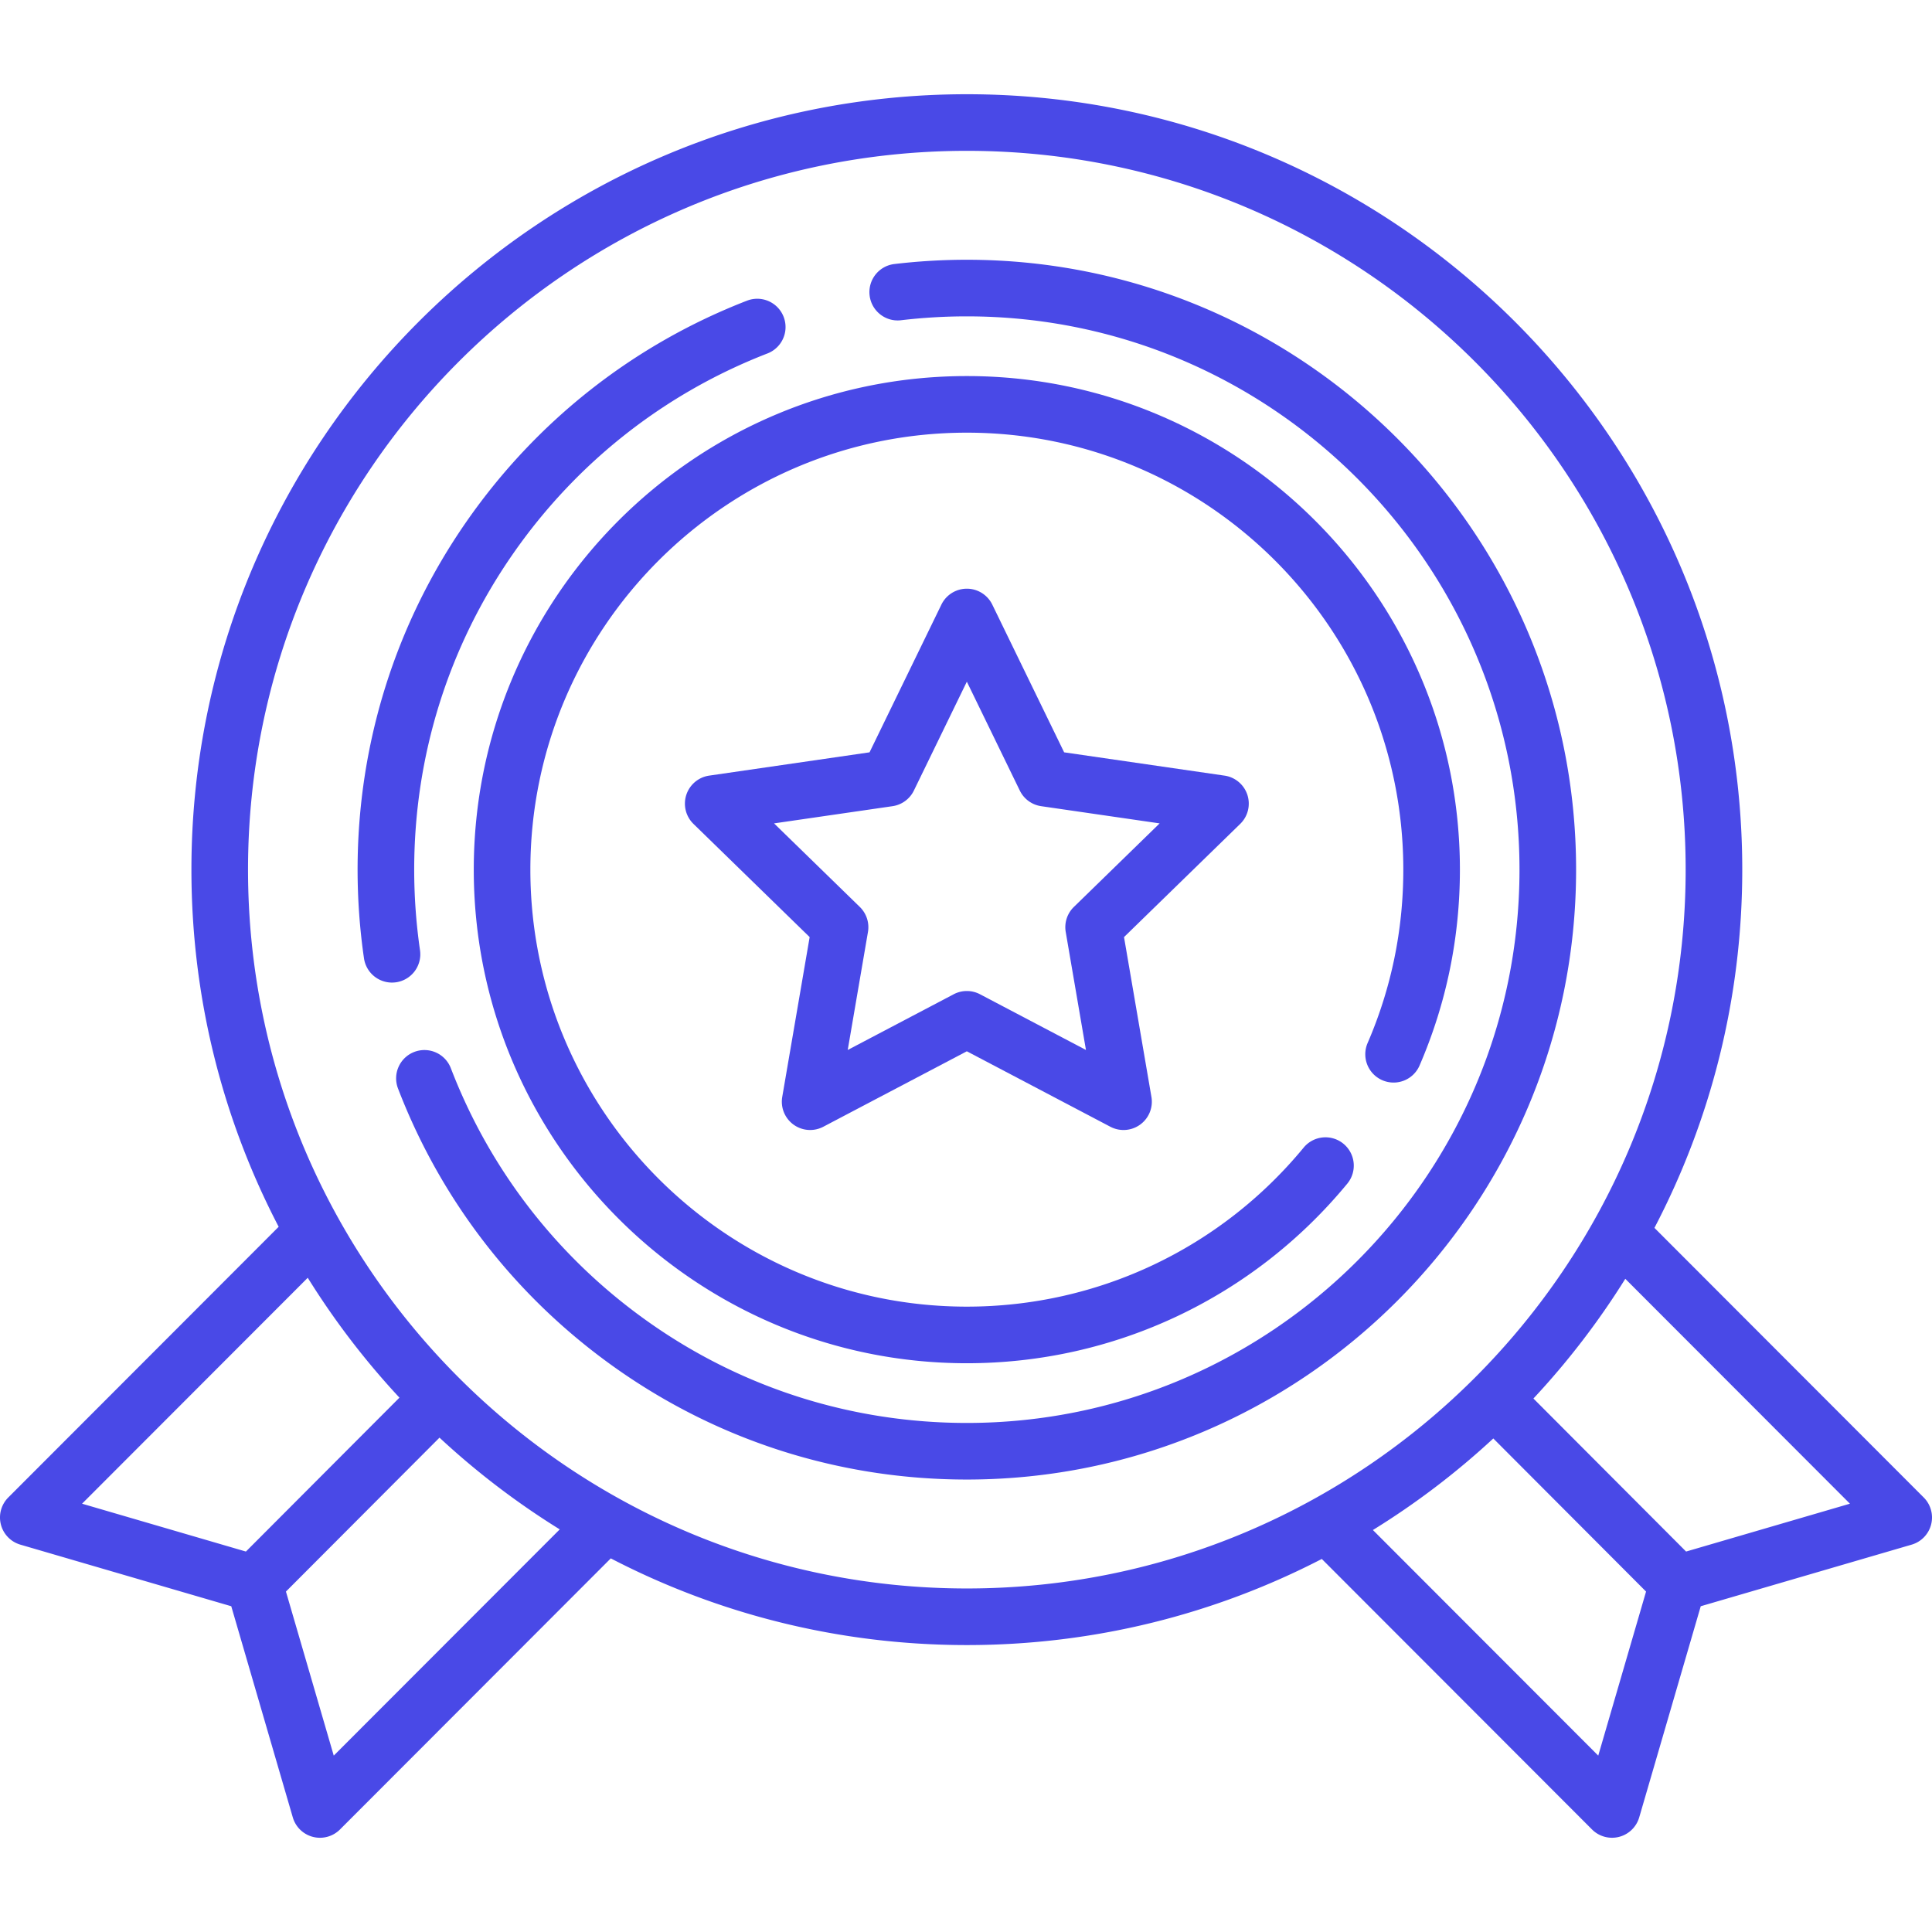
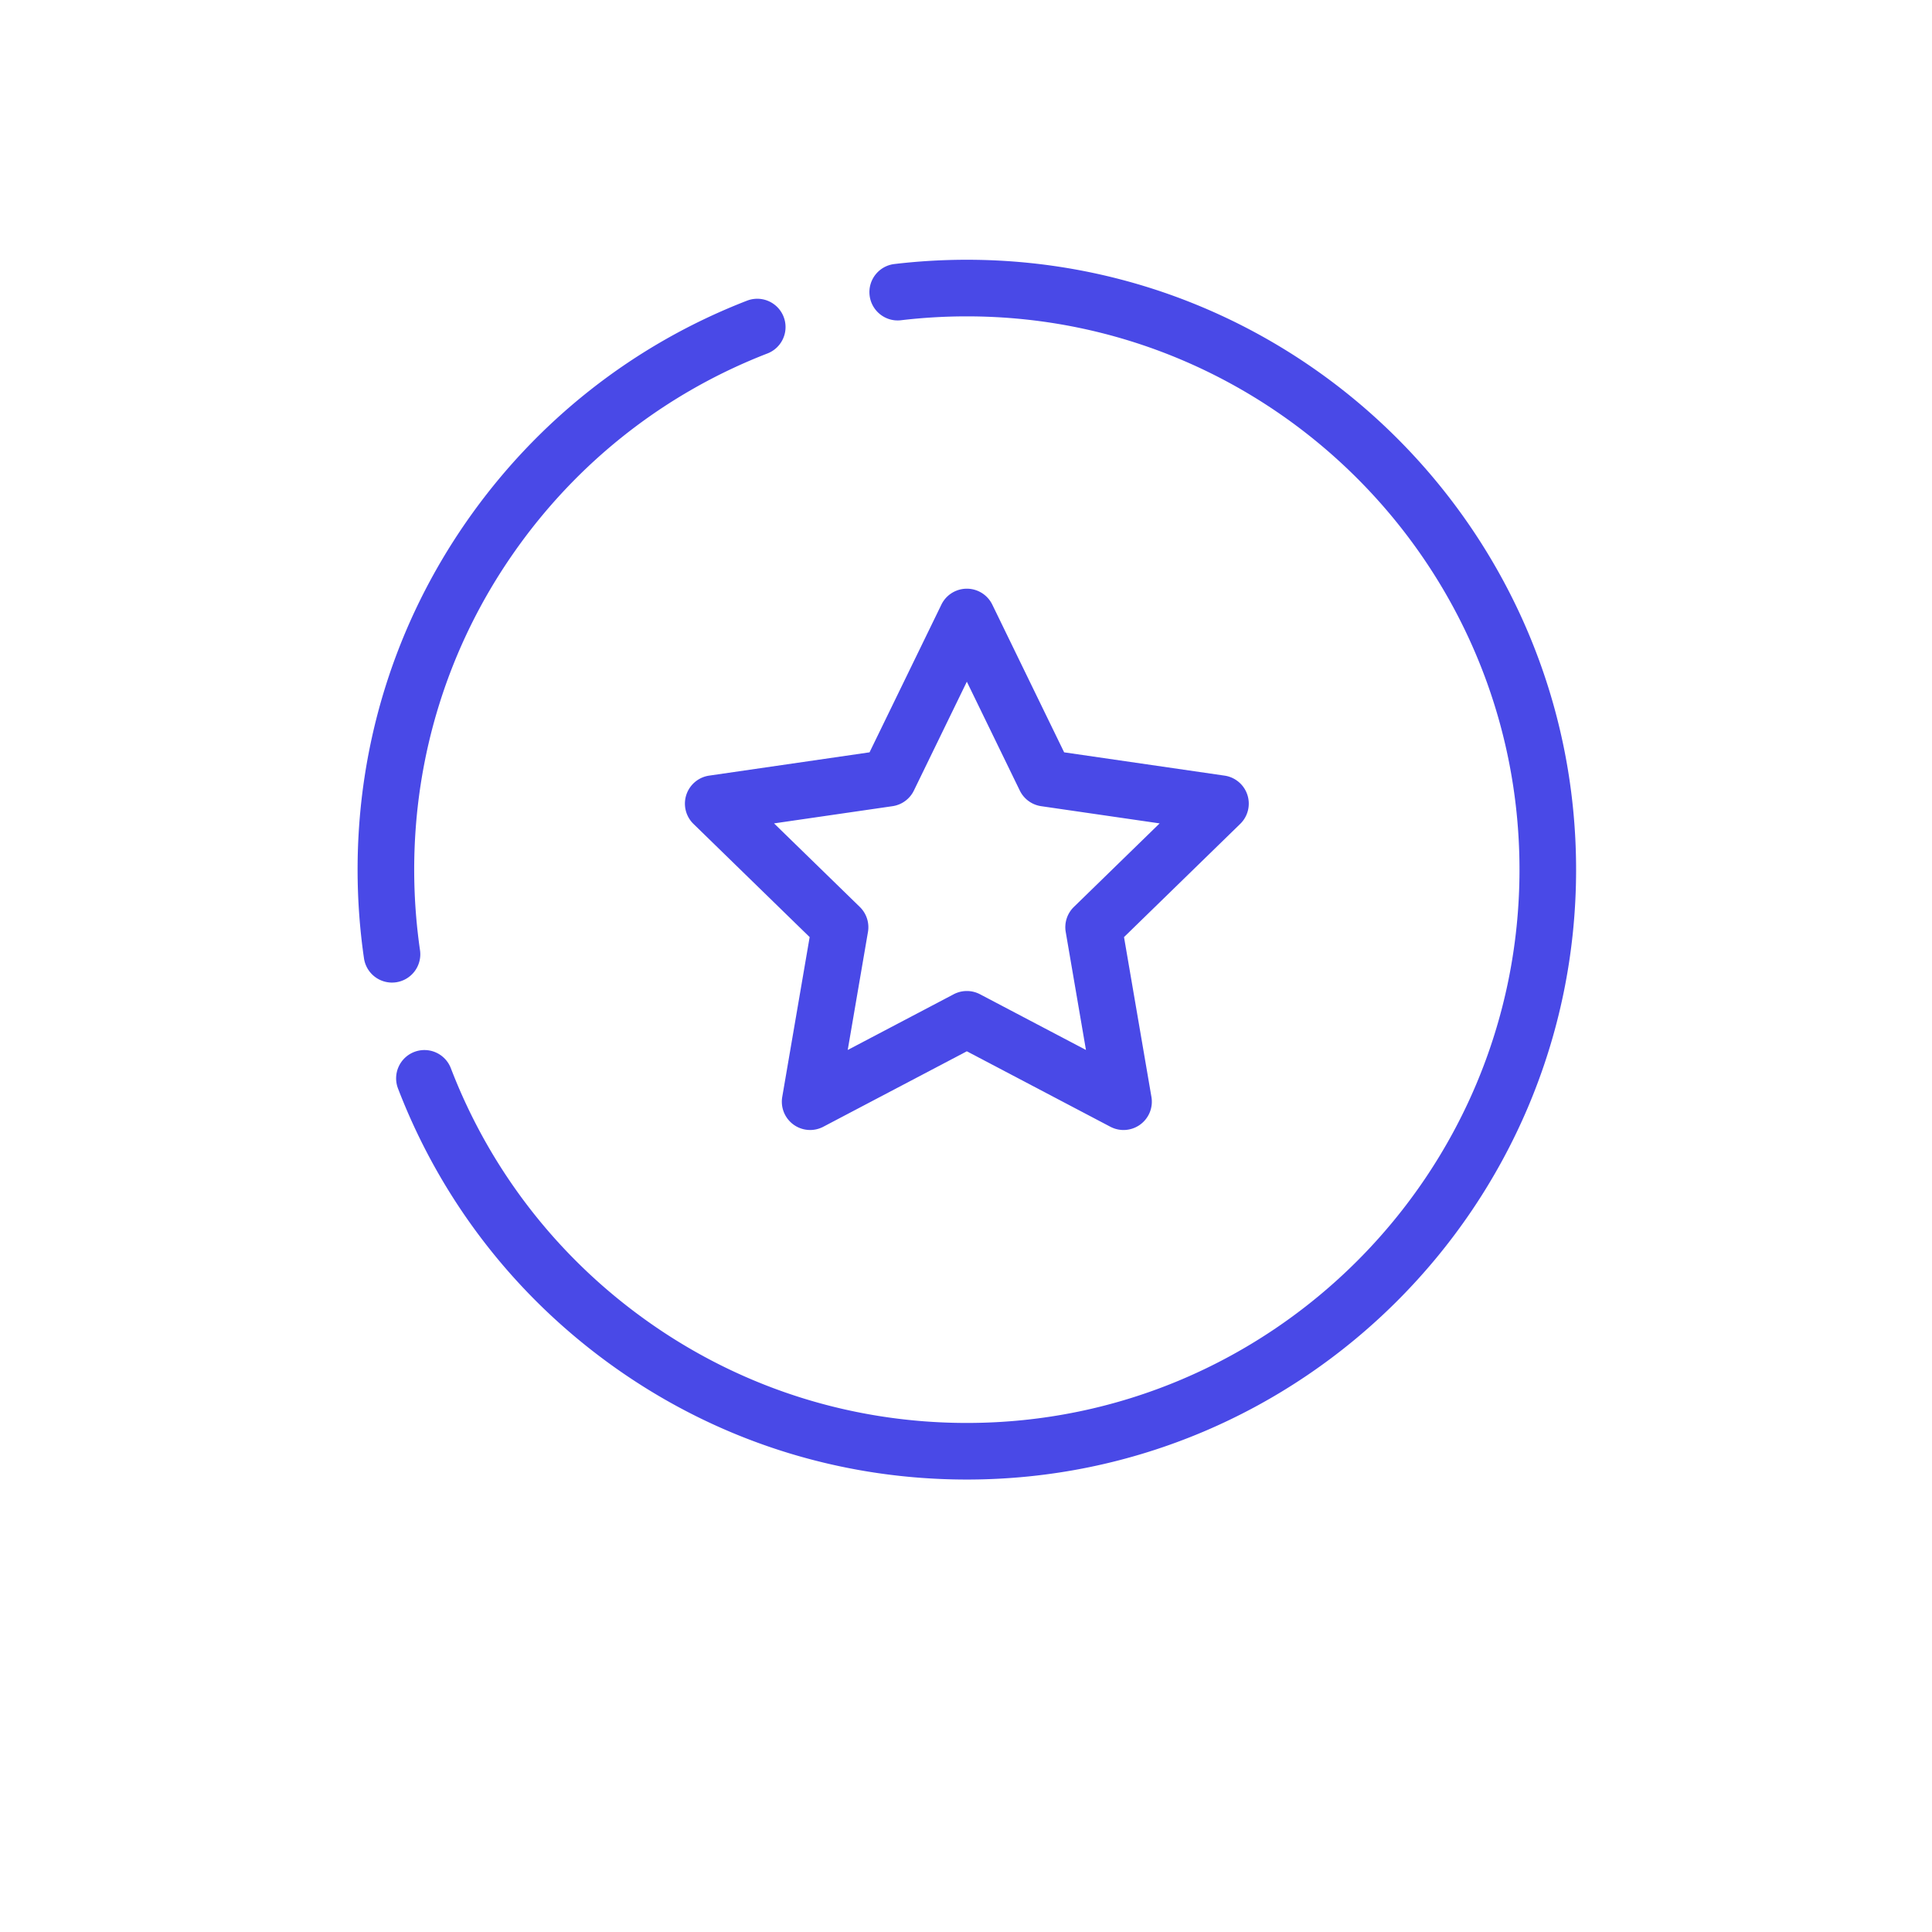
<svg xmlns="http://www.w3.org/2000/svg" height="70" viewBox="0 0 512.001 512.001" width="70">
  <g fill="#4949E7">
    <path d="M256.224 68.839c-6.417 0-12.878.381-19.203 1.132-4.113.487-7.052 4.218-6.563 8.331s4.226 7.062 8.331 6.563a148.58 148.58 0 0 1 17.436-1.026c80.757 0 146.457 65.777 146.457 146.628 0 80.852-65.7 146.629-146.457 146.629-30.193 0-59.181-9.122-83.83-26.379-24.104-16.877-42.403-40.264-52.917-67.631a7.498 7.498 0 0 0-9.69-4.312 7.5 7.5 0 0 0-4.312 9.69c11.589 30.167 31.754 55.942 58.316 74.539 27.183 19.032 59.146 29.092 92.433 29.092 89.027 0 161.457-72.507 161.457-161.629S345.251 68.839 256.224 68.839zM111.307 251.813a148.733 148.733 0 0 1-1.54-21.347c0-30.182 9.085-59.167 26.273-83.82 16.806-24.105 40.103-42.429 67.371-52.987a7.5 7.5 0 0 0-5.416-13.988c-30.063 11.641-55.74 31.834-74.26 58.396-18.951 27.184-28.969 59.135-28.969 92.399 0 7.87.57 15.779 1.696 23.509a7.502 7.502 0 0 0 8.503 6.341 7.5 7.5 0 0 0 6.342-8.503z" data-original="#000000" class="active-path" data-old_color="#000000" />
-     <path d="M366.341 286.275a7.498 7.498 0 0 0 9.86-3.909c7.094-16.413 10.691-33.874 10.691-51.899 0-72.127-58.618-130.806-130.669-130.806S125.555 158.34 125.555 230.467s58.618 130.806 130.669 130.806c39.142 0 75.893-17.35 100.83-47.602a7.5 7.5 0 0 0-1.017-10.558 7.498 7.498 0 0 0-10.558 1.017c-22.078 26.782-54.61 42.143-89.256 42.143-63.78 0-115.669-51.95-115.669-115.806s51.889-115.806 115.669-115.806 115.669 51.95 115.669 115.806c0 15.966-3.183 31.425-9.461 45.948a7.5 7.5 0 0 0 3.91 9.86z" data-original="#000000" class="active-path" data-old_color="#000000" />
-     <path d="m509.807 396.848-71.363-71.443c14.863-28.413 23.274-60.712 23.274-94.938 0-113.31-92.185-205.494-205.494-205.494S50.73 117.157 50.73 230.467c0 34.108 8.353 66.302 23.121 94.644L2.194 396.848a7.5 7.5 0 0 0 3.204 12.5l55.89 16.323 16.307 55.956a7.496 7.496 0 0 0 7.2 5.401 7.503 7.503 0 0 0 5.307-2.199l71.763-71.842c28.273 14.676 60.366 22.974 94.36 22.974 33.877 0 65.865-8.24 94.066-22.821l71.61 71.689a7.503 7.503 0 0 0 12.507-3.202l16.307-55.956 55.89-16.323a7.499 7.499 0 0 0 3.202-12.5zm-488.059 1.649 59.808-59.873a206.925 206.925 0 0 0 24.303 31.769L65.17 411.178zm66.7 66.762-12.67-43.476 40.694-40.791a206.834 206.834 0 0 0 31.866 24.31zM65.73 230.467c0-105.039 85.455-190.494 190.494-190.494s190.494 85.455 190.494 190.494-85.455 190.494-190.494 190.494S65.73 335.506 65.73 230.467zm357.823 234.792-59.718-59.786a206.82 206.82 0 0 0 31.909-24.265l40.479 40.575zm23.278-54.081-40.458-40.555a206.751 206.751 0 0 0 24.347-31.725l59.532 59.598z" data-original="#000000" class="active-path" data-old_color="#000000" />
    <path d="M330.572 210.654a7.498 7.498 0 0 0-6.055-5.105l-42.507-6.174-19.042-39.146a7.5 7.5 0 0 0-13.488 0l-19.042 39.146-42.507 6.174a7.501 7.501 0 0 0-4.156 12.793l30.792 29.999-7.264 42.354a7.5 7.5 0 0 0 10.881 7.906l38.038-19.998 38.038 19.998a7.493 7.493 0 0 0 7.898-.572 7.495 7.495 0 0 0 2.983-7.335l-7.264-42.355 30.792-29.998a7.492 7.492 0 0 0 1.903-7.687zm-45.984 29.694a7.497 7.497 0 0 0-2.158 6.64l5.361 31.265-28.077-14.762a7.5 7.5 0 0 0-6.98 0l-28.077 14.762 5.361-31.264a7.5 7.5 0 0 0-2.158-6.64l-22.728-22.142 31.392-4.56a7.494 7.494 0 0 0 5.666-4.142l14.034-28.852 14.034 28.852a7.498 7.498 0 0 0 5.666 4.142l31.391 4.56z" data-original="#000000" class="active-path" data-old_color="#000000" />
  </g>
</svg>